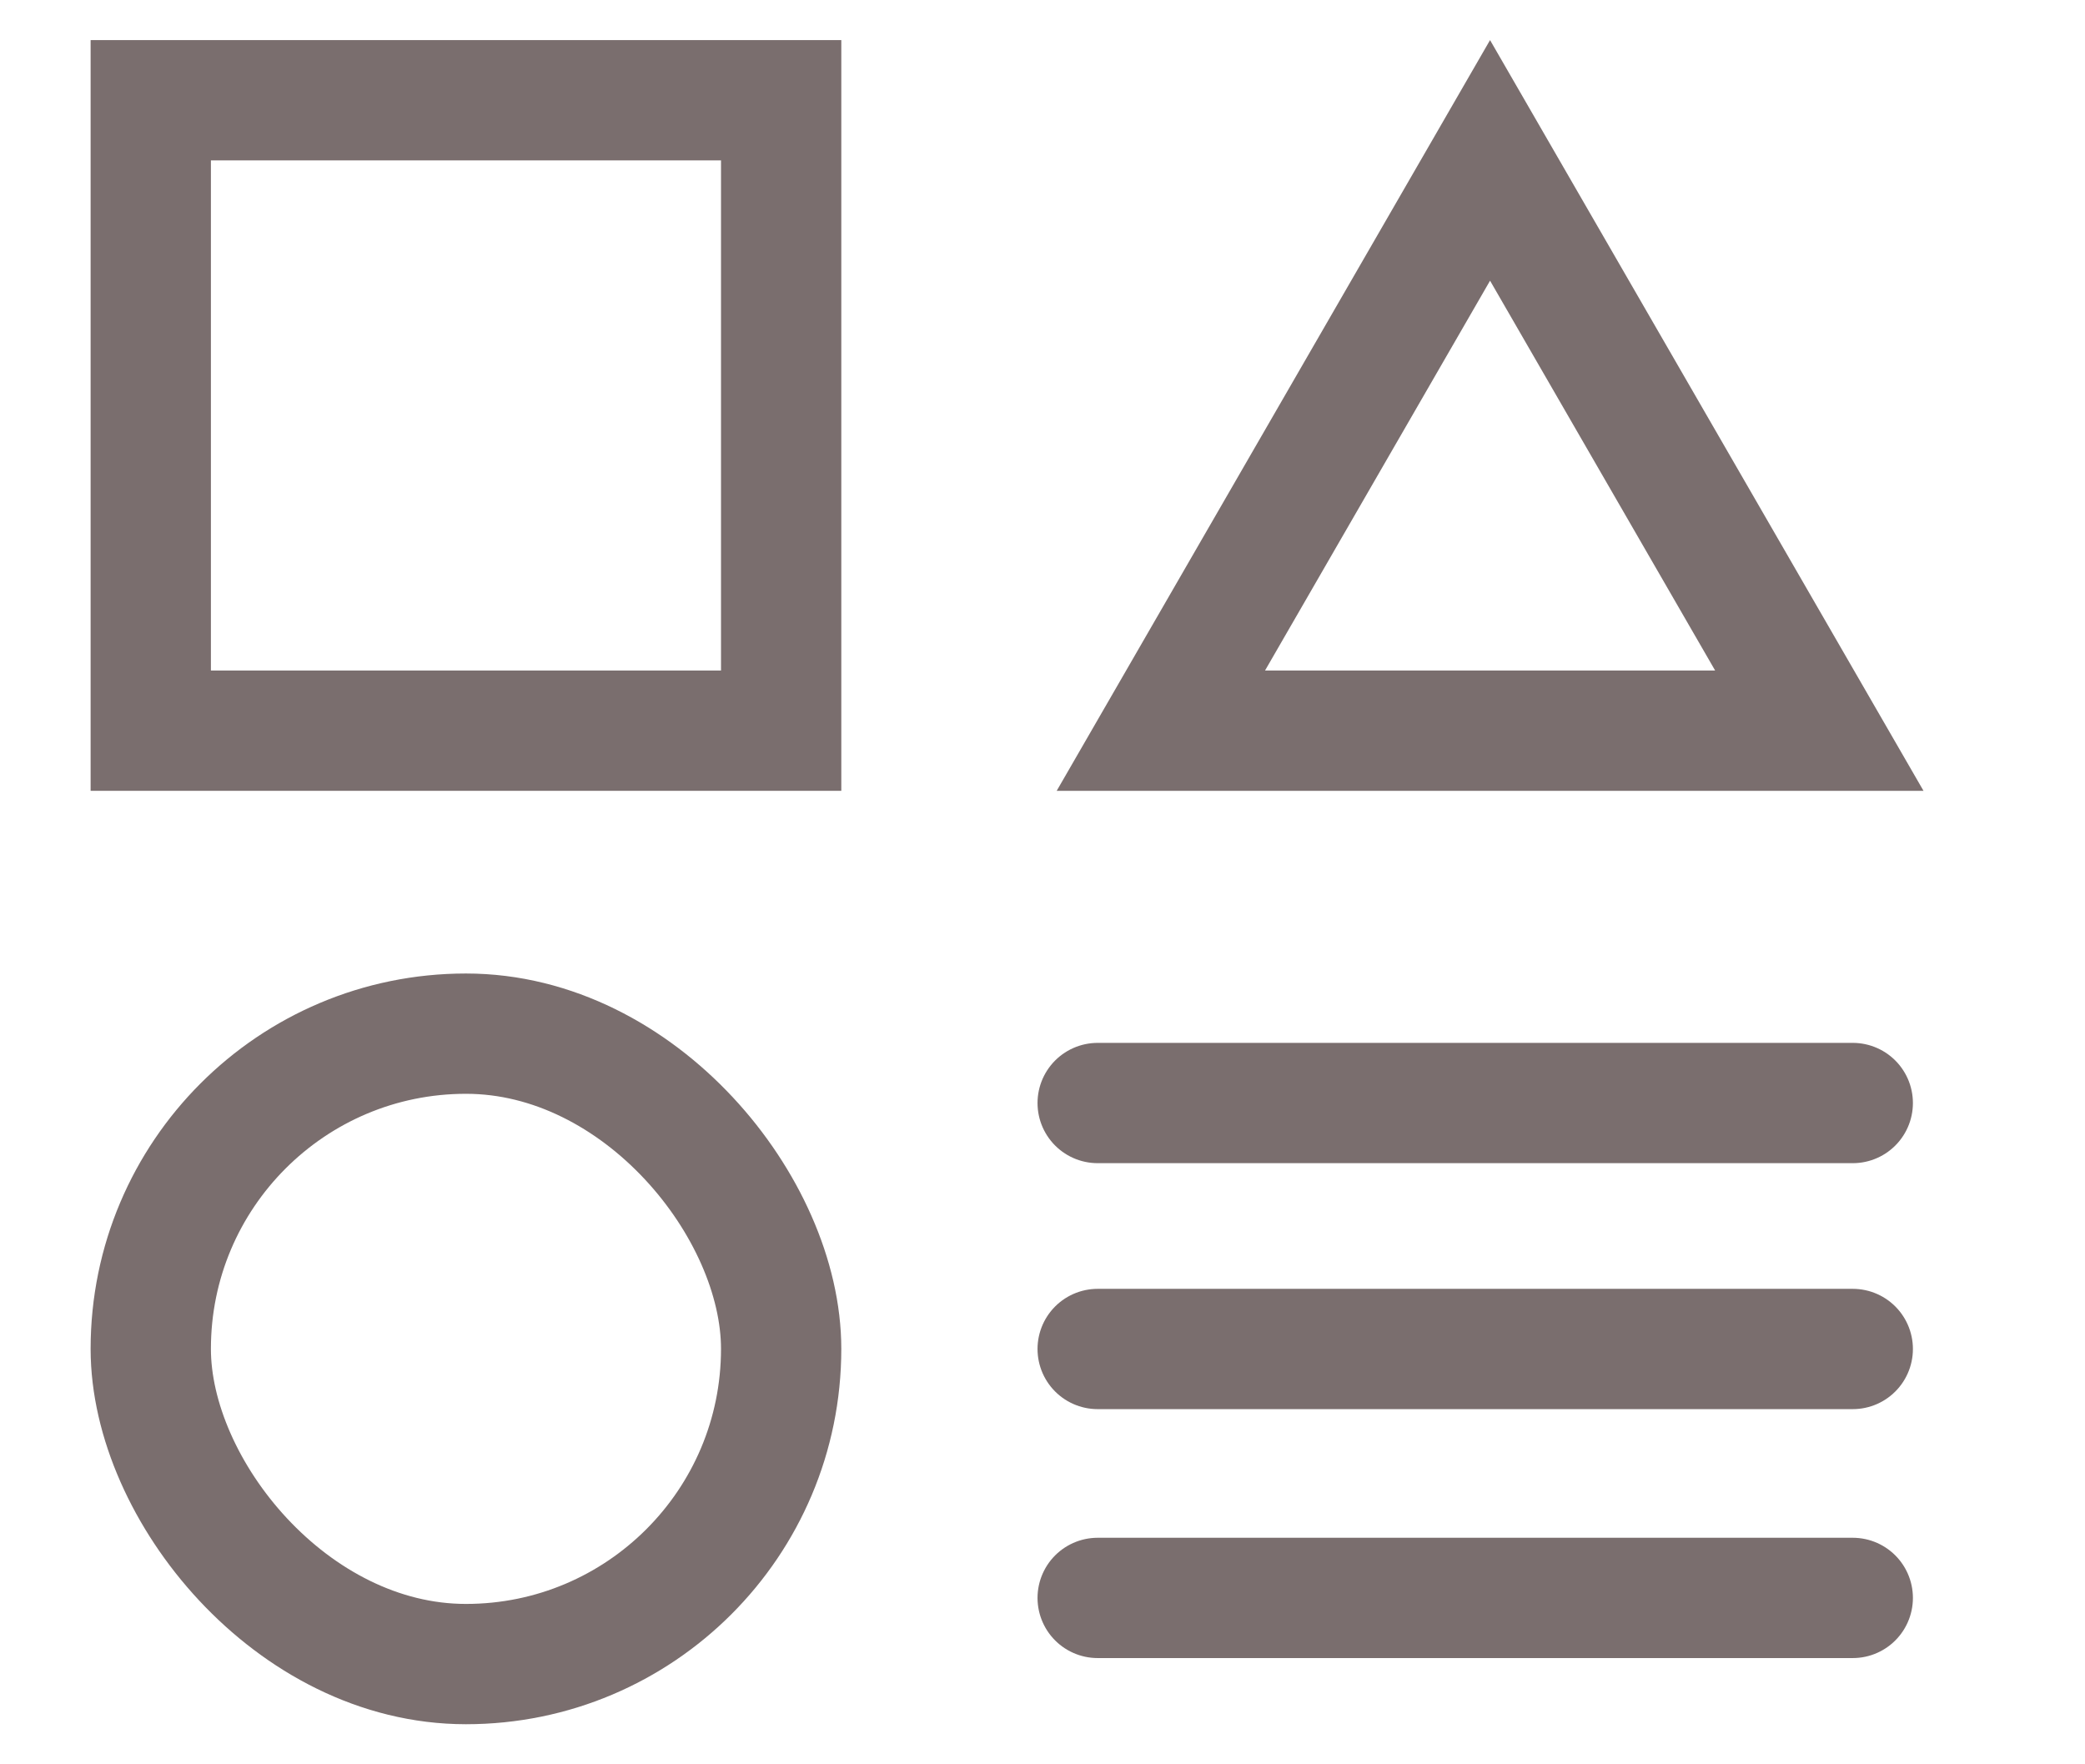
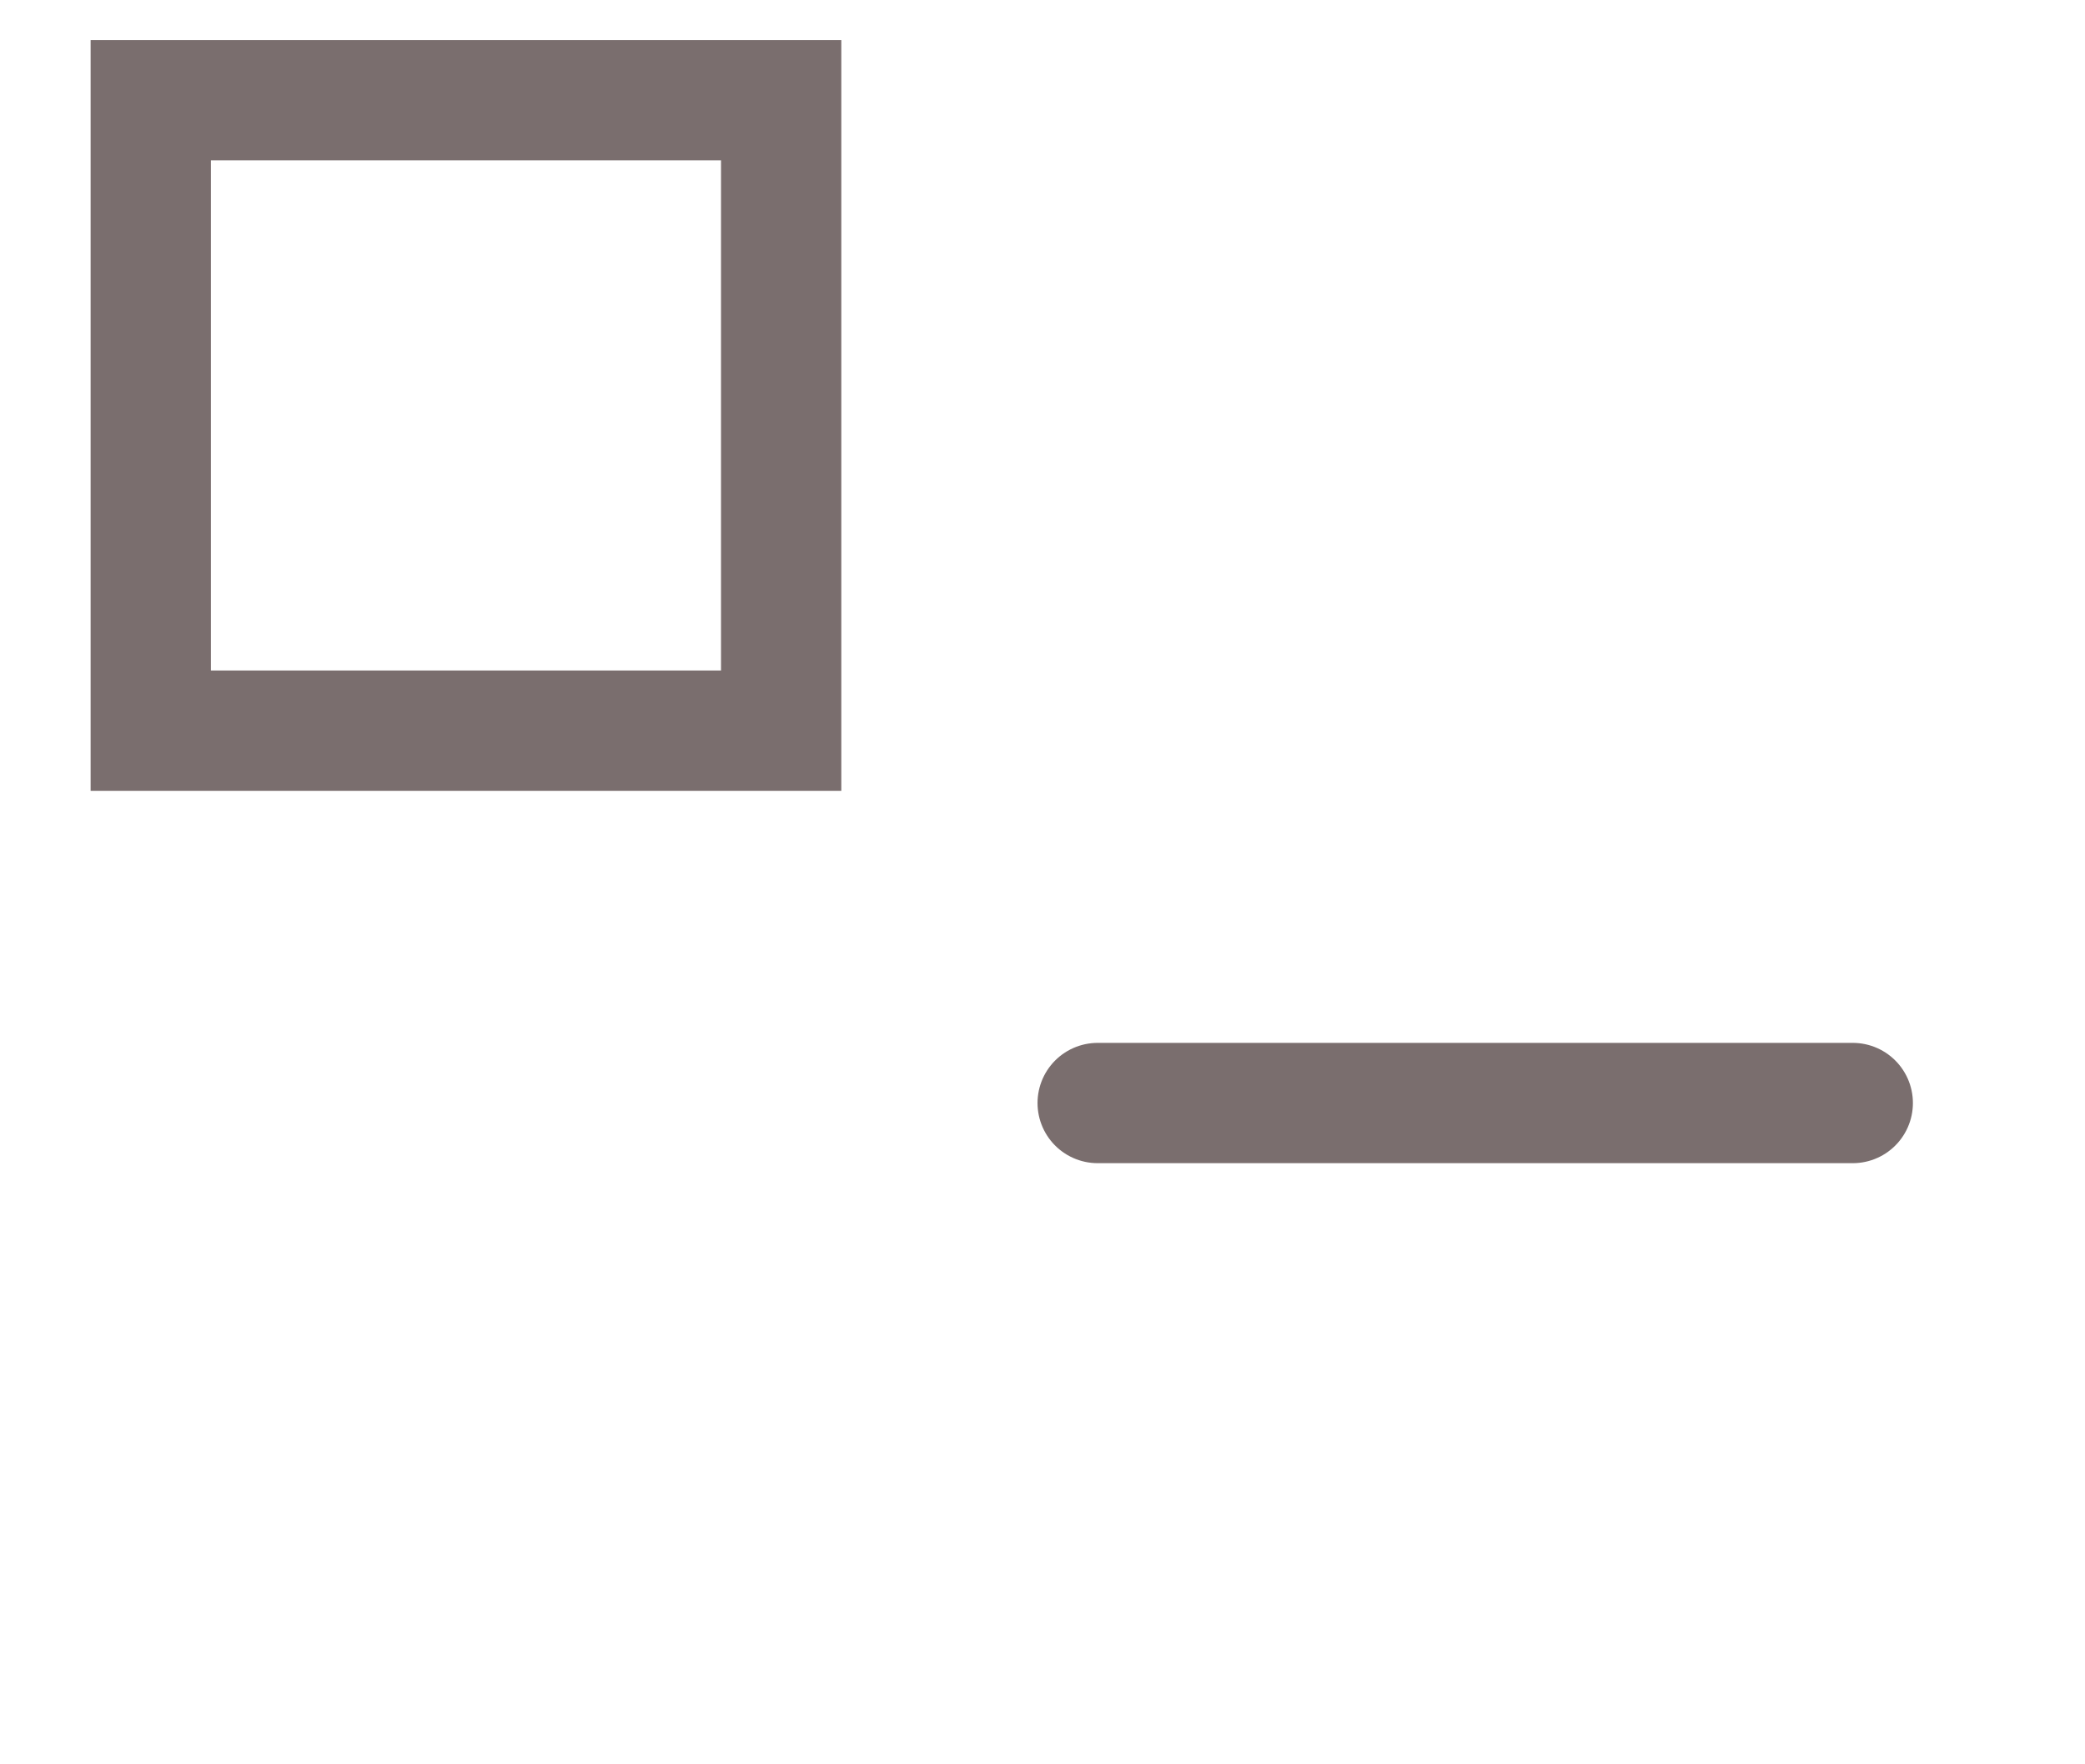
<svg xmlns="http://www.w3.org/2000/svg" width="26" height="22" viewBox="0 0 26 22" fill="none">
  <rect x="1.88" y="1.25" width="7.861" height="7.861" stroke="#7A6E6E" stroke-width="1.5" />
-   <rect x="1.88" y="12.889" width="7.861" height="7.861" rx="3.93" stroke="#7A6E6E" stroke-width="1.5" />
-   <path d="M14.476 9.111L18.581 2L22.687 9.111H14.476Z" stroke="#7A6E6E" stroke-width="1.5" />
  <path d="M13.688 13.754L23.104 13.754" stroke="#7A6E6E" stroke-width="1.5" stroke-linecap="round" />
-   <path d="M13.688 16.821L23.104 16.821" stroke="#7A6E6E" stroke-width="1.5" stroke-linecap="round" />
-   <path d="M13.688 19.925L23.104 19.925" stroke="#7A6E6E" stroke-width="1.5" stroke-linecap="round" />
</svg>